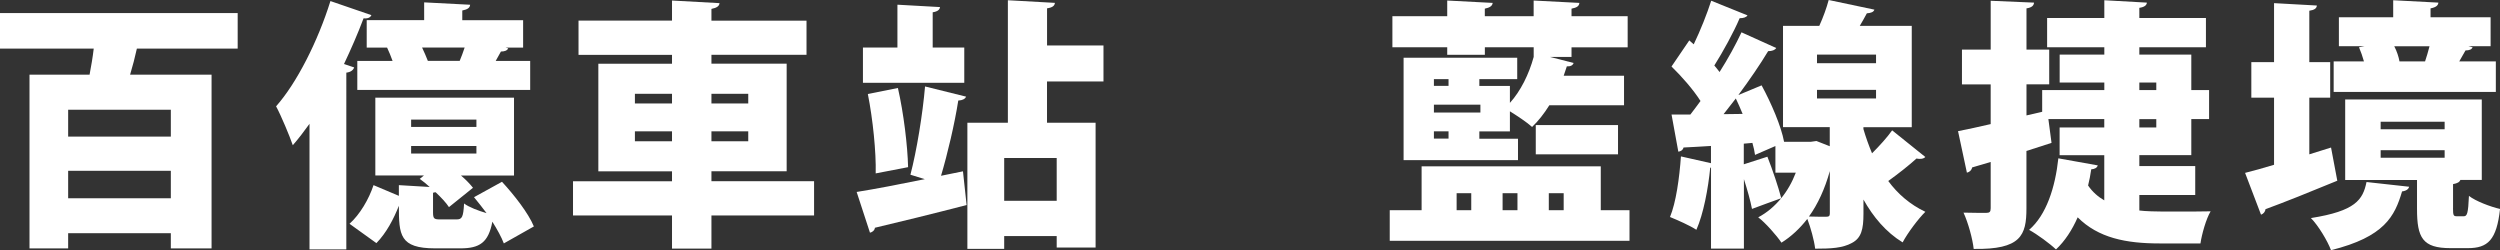
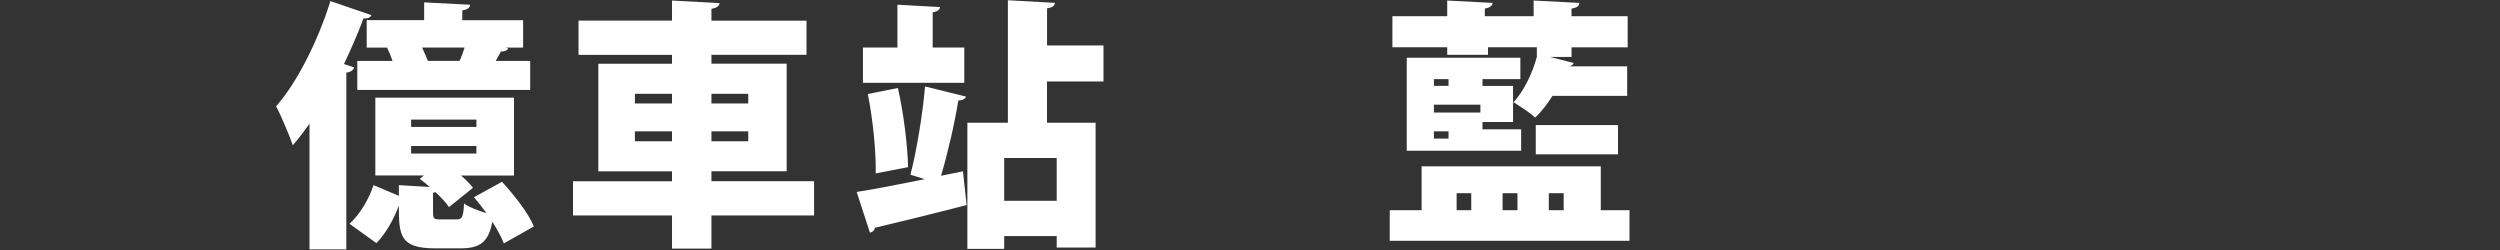
<svg xmlns="http://www.w3.org/2000/svg" id="_圖層_2" data-name="圖層 2" viewBox="0 0 611.86 61.23">
  <rect x="0" y="0" width="611.86" height="61.23" fill="#333333" stroke="none" />
  <defs>
    <style>
      .cls-1 {
        fill: #fff;
      }
    </style>
  </defs>
  <g id="_圖層_1-2" data-name="圖層 1">
    <g>
-       <path class="cls-1" d="M58.17,11.89h-24.67c-.45,2.04-1.02,4.28-1.66,6.39h19.94V60.79h-9.97v-3.71H16.68v3.71H7.22V18.28h14.7c.38-1.98,.77-4.22,1.02-6.39H0V3.2H58.17V11.89Zm-16.36,21.54v-6.58H16.68v6.58h25.12Zm-25.12,15.09h25.12v-6.71H16.68v6.71Z" />
      <path class="cls-1" d="M90.9,3.71c-.26,.58-.9,.89-1.92,.77-1.41,3.77-3.07,7.54-4.79,11.19l2.49,.83c-.19,.58-.77,1.15-1.92,1.28V61.04h-9.01V30.3c-1.34,1.85-2.68,3.64-4.09,5.24-.77-2.24-2.88-7.29-4.09-9.52,5.05-5.69,10.23-15.92,13.3-25.76l10.04,3.45Zm31.96,40.78c3,3.26,6.46,7.67,7.8,10.93l-7.35,4.15c-.58-1.53-1.6-3.39-2.81-5.31-.96,5.11-3.13,6.52-7.8,6.52h-6.2c-8.69,0-8.88-3.26-8.88-10.42-1.28,3.26-3.07,6.65-5.5,9.14l-6.58-4.73c2.56-2.3,4.73-6.01,5.88-9.46l6.2,2.62v-2.62l7.54,.45c-.77-.7-1.6-1.41-2.43-1.98l1.02-.83h-11.89V23.91h33.94v19.05h-12.98c1.21,1.02,2.24,2.11,2.94,3l-5.88,4.73c-.7-1.09-1.92-2.37-3.26-3.64-.19,0-.38,.06-.64,.13v4.73c0,1.66,.26,1.79,1.85,1.79h3.9c1.34,0,1.66-.51,1.85-3.9,1.15,.89,3.52,1.79,5.5,2.36-1.02-1.34-2.05-2.68-3.07-3.9l6.84-3.77ZM89.75,4.92h14.06V.58l11.25,.58c-.06,.77-.64,1.15-1.92,1.41v2.37h14.89v6.71h-4.28l.64,.19c-.26,.51-.83,.77-1.79,.77l-1.28,2.3h8.44v7.1h-42.31v-7.1h8.63c-.38-1.09-.89-2.3-1.34-3.26h-4.99V4.92Zm10.87,24.35v1.79h15.98v-1.79h-15.98Zm0,6.46v1.85h15.98v-1.85h-15.98Zm2.68-24.1c.51,1.09,1.02,2.24,1.41,3.26h7.8c.45-1.02,.83-2.17,1.21-3.26h-10.42Z" />
      <path class="cls-1" d="M199.24,44.36v8.37h-25.12v8.12h-9.65v-8.12h-24.23v-8.37h24.23v-2.43h-18.03V15.6h18.03v-2.17h-22.88V5.05h22.88V.13l11.63,.64c-.06,.7-.64,1.15-1.98,1.41v2.88h23.27V13.42h-23.27v2.17h18.41v26.33h-18.41v2.43h25.12Zm-43.85-21.41v2.37h9.08v-2.37h-9.08Zm0,11.63h9.08v-2.43h-9.08v2.43Zm27.74-11.63h-9.01v2.37h9.01v-2.37Zm0,11.63v-2.43h-9.01v2.43h9.01Z" />
      <path class="cls-1" d="M236.45,23.65c-.26,.58-.89,.9-1.92,.96-.89,5.69-2.62,13.04-4.22,18.41l5.37-1.09,.89,8.25c-8.12,2.11-16.75,4.22-22.44,5.56-.06,.64-.64,1.09-1.21,1.21l-3.26-9.97c4.41-.7,10.42-1.85,16.68-3.13l-3.52-1.09c1.53-5.82,3-14.83,3.58-21.6l10.04,2.49Zm-.45-12.02v8.63h-24.8V11.63h8.44V1.15l10.42,.58c-.06,.64-.58,1.09-1.79,1.28V11.63h7.73Zm-16.24,9.91c1.41,6.2,2.36,14.06,2.49,19.37l-7.93,1.53c.13-5.24-.7-13.3-1.92-19.43l7.35-1.47Zm50.3-1.6h-13.81v10.1h11.89v30.55h-9.52v-2.81h-12.85v3.13h-9.01V30.04h9.91V.06l11.51,.64c-.06,.7-.58,1.15-1.92,1.34V11.12h13.81v8.82Zm-11.44,29.21v-10.48h-12.85v10.48h12.85Z" />
-       <path class="cls-1" d="M391.78,51.45h7.03v7.48h-58.68v-7.48h7.8v-10.74h43.85v10.74Zm-37.58-38.03v-1.85h-13.42V3.96h13.42V.13l11.12,.58c-.06,.7-.64,1.15-1.92,1.41v1.85h11.95V.13l11.19,.58c-.06,.77-.58,1.15-1.92,1.41v1.85h13.74v7.61h-13.74v2.36h-5.24l5.75,1.47c-.19,.58-.77,.89-1.66,.83l-.77,2.3h14.77v7.22h-18.28c-1.28,2.05-2.68,3.83-4.22,5.31-1.28-1.15-3.58-2.68-5.43-3.83v4.92h-7.48v1.79h9.46v5.24h-28V14.13h27.81v5.24h-9.27v1.66h7.48v4.15c2.62-2.88,4.67-7.03,5.82-11.25v-2.36h-11.95v1.85h-9.2Zm.32,5.94h-3.58v1.66h3.58v-1.66Zm7.8,8.18v-1.92h-11.38v1.92h11.38Zm-7.8,6.39v-1.79h-3.58v1.79h3.58Zm1.98,13.36v4.15h3.58v-4.15h-3.58Zm14.89,0h-3.64v4.15h3.64v-4.15Zm24.61-9.52h-20.13v-7.16h20.13v7.16Zm-13.3,9.52h-3.64v4.15h3.64v-4.15Z" />
-       <path class="cls-1" d="M432.56,38.35c1.28,3.26,2.68,7.41,3.39,10.16-2.37,.83-4.73,1.73-7.16,2.62-.38-1.98-1.15-4.73-1.98-7.29v17h-8.05v-19.81h-.19c-.51,5.18-1.66,11.31-3.39,15.21-1.66-1.09-4.6-2.36-6.46-3.13,1.47-3.52,2.3-9.52,2.68-14.83l7.35,1.66v-4.22c-2.49,.13-4.79,.32-6.71,.38-.19,.7-.77,.96-1.28,1.02l-1.66-9.08h4.6c.83-1.09,1.66-2.17,2.49-3.32-1.79-2.81-4.6-6.01-7.1-8.44l4.35-6.39,1.09,.96c1.66-3.45,3.26-7.48,4.28-10.67l8.88,3.58c-.26,.45-.96,.7-1.92,.7-1.47,3.45-4.03,8.12-6.2,11.57,.45,.51,.89,1.09,1.28,1.6,2.11-3.32,3.96-6.71,5.37-9.72l8.5,3.84c-.32,.51-1.02,.77-1.98,.77-1.92,3.2-4.54,7.03-7.29,10.74l5.69-2.37c2.36,4.35,4.79,9.97,5.5,13.81h6.58l1.34-.19,3.26,1.28v-4.67h-11.44V6.33h8.88c.96-2.11,1.79-4.41,2.3-6.33l11.19,2.36c-.19,.58-.83,.83-1.85,.9-.51,.96-1.09,1.98-1.73,3.07h12.72V31.13h-11.83v.45c.58,1.98,1.28,3.96,2.11,5.94,1.85-1.85,3.71-3.9,4.92-5.62l8.12,6.52c-.38,.45-1.28,.58-2.17,.38-1.66,1.53-4.41,3.71-6.9,5.5,2.3,3.13,5.31,5.75,9.08,7.54-1.66,1.6-4.35,5.18-5.56,7.48-4.09-2.49-7.22-6.26-9.59-10.48v3.52c0,3.71-.51,5.88-2.81,7.09-2.3,1.28-5.18,1.41-9.01,1.41-.26-2.11-1.09-5.11-1.92-7.29-1.85,2.37-3.96,4.35-6.33,5.82-1.15-1.73-4.03-4.99-5.69-6.2,2.17-1.15,4.03-2.75,5.62-4.67,1.47-1.79,2.68-3.9,3.58-6.26h-4.99v-6.52l-4.99,2.17c-.13-.89-.32-1.85-.64-2.94l-2.11,.19v5.05l5.75-1.85Zm-6.07-10.48c-.51-1.28-1.09-2.56-1.66-3.77-1.02,1.34-2.05,2.62-3,3.84l4.67-.06Zm21.35,14c-1.21,4.35-2.94,8.12-5.11,11.12,1.66,.06,3.52,.06,4.15,.06,.77,0,.96-.19,.96-.83v-10.36Zm11.31-28.51h-14.45v2.11h14.45v-2.11Zm-14.45,10.74h14.45v-2.11h-14.45v2.11Z" />
-       <path class="cls-1" d="M523.59,47.75v3.77c1.6,.19,3.39,.26,8.44,.26,2.94,0,6.97,0,9.01-.06-1.09,1.79-2.17,5.62-2.49,7.86h-10.04c-8.18,0-14.96-1.34-20.01-6.39-1.34,3.07-3.13,5.82-5.31,7.86-1.47-1.41-4.6-3.71-6.58-4.79,4.22-3.64,6.39-10.35,7.16-17.51l9.65,1.73c-.19,.58-.7,.9-1.6,.96-.19,1.34-.45,2.68-.77,3.96,1.09,1.6,2.43,2.75,3.96,3.64v-11.06h-10.93v-6.78h10.93v-2.05h-13.68l.77,5.82c-2.05,.64-4.09,1.34-6.14,1.98v14.06c0,6.58-1.34,10.1-12.91,9.91-.26-2.43-1.34-6.39-2.49-8.88,2.24,.06,4.67,.06,5.56,.06,.83,0,1.09-.26,1.09-1.15v-11.31l-4.54,1.34c-.13,.7-.7,1.15-1.28,1.28l-2.17-10.16c2.24-.45,4.99-1.02,7.99-1.73v-9.72h-7.03V12.14h7.03V.19l10.61,.45c-.06,.7-.51,1.21-1.85,1.41V12.14h5.56v8.5h-5.56v7.61l3.84-.89v-5.31h15.21v-1.85h-10.93v-6.84h10.93v-1.79h-14V4.41h14V.06l10.42,.58c-.06,.64-.58,1.09-1.85,1.28v2.49h16.3v7.16h-16.3v1.79h12.72v8.69h4.35v7.09h-4.35v8.82h-12.72v2.68h13.68v7.09h-13.68Zm0-27.55v1.85h4.15v-1.85h-4.15Zm0,8.95v2.05h4.15v-2.05h-4.15Z" />
-       <path class="cls-1" d="M570.51,36.11l1.53,8.12c-6.33,2.62-13.04,5.31-17.58,6.97-.06,.64-.51,1.15-1.09,1.34l-3.9-10.23c1.98-.51,4.41-1.15,7.09-1.98V23.91h-5.56V15.21h5.56V.77l10.48,.58c-.06,.7-.58,1.09-1.85,1.28V15.21h5.11v8.69h-5.11v13.87l5.31-1.66Zm19.11,9.59c-.13,.58-.7,1.02-1.73,1.15-1.79,6.07-4.28,11.12-17.39,14.38-.83-2.24-3.13-6.07-4.92-7.86,10.93-1.73,12.72-4.47,13.61-8.82l10.42,1.15Zm21.22-30.68v7.48h-39.69v-7.48h7.41c-.32-1.15-.77-2.43-1.21-3.45l1.34-.26h-6.26V4.22h13.29V.06l11.06,.58c-.06,.7-.58,1.15-1.92,1.41v2.17h14.7v7.09h-5.43l1.02,.26c-.19,.51-.77,.77-1.73,.77-.45,.83-.96,1.73-1.53,2.68h8.95Zm-10.48,35.99c0,1.73,.13,1.92,.96,1.92h1.66c.83,0,1.09-.64,1.28-4.99,1.6,1.28,5.31,2.68,7.61,3.2-.83,7.61-3,9.59-7.86,9.59h-4.28c-6.84,0-8.18-2.56-8.18-9.59v-7.09h-17.58V24.35h33.43v19.69h-5.24c-.19,.51-.7,.83-1.79,1.02v5.94Zm-17.71-21.22v1.85h15.66v-1.85h-15.66Zm0,6.97v1.85h15.66v-1.85h-15.66Zm10.87-21.73c.38-1.15,.77-2.43,1.09-3.71h-8.63c.64,1.21,1.09,2.62,1.28,3.71h6.26Z" />
+       <path class="cls-1" d="M391.78,51.45h7.03v7.48h-58.68v-7.48h7.8v-10.74h43.85v10.74Zm-37.58-38.03v-1.85h-13.42V3.96h13.42V.13l11.12,.58c-.06,.7-.64,1.15-1.92,1.41v1.85h11.95V.13l11.19,.58c-.06,.77-.58,1.15-1.92,1.41v1.85h13.74v7.61h-13.74v2.36h-5.24l5.75,1.47c-.19,.58-.77,.89-1.66,.83h14.77v7.22h-18.28c-1.28,2.05-2.68,3.83-4.22,5.31-1.28-1.15-3.58-2.68-5.43-3.83v4.92h-7.48v1.79h9.46v5.24h-28V14.13h27.81v5.24h-9.27v1.66h7.48v4.15c2.62-2.88,4.67-7.03,5.82-11.25v-2.36h-11.95v1.85h-9.2Zm.32,5.94h-3.58v1.66h3.58v-1.66Zm7.8,8.18v-1.92h-11.38v1.92h11.38Zm-7.8,6.39v-1.79h-3.58v1.79h3.58Zm1.98,13.36v4.15h3.58v-4.15h-3.58Zm14.89,0h-3.64v4.15h3.64v-4.15Zm24.61-9.52h-20.13v-7.16h20.13v7.16Zm-13.3,9.52h-3.64v4.15h3.64v-4.15Z" />
    </g>
  </g>
</svg>